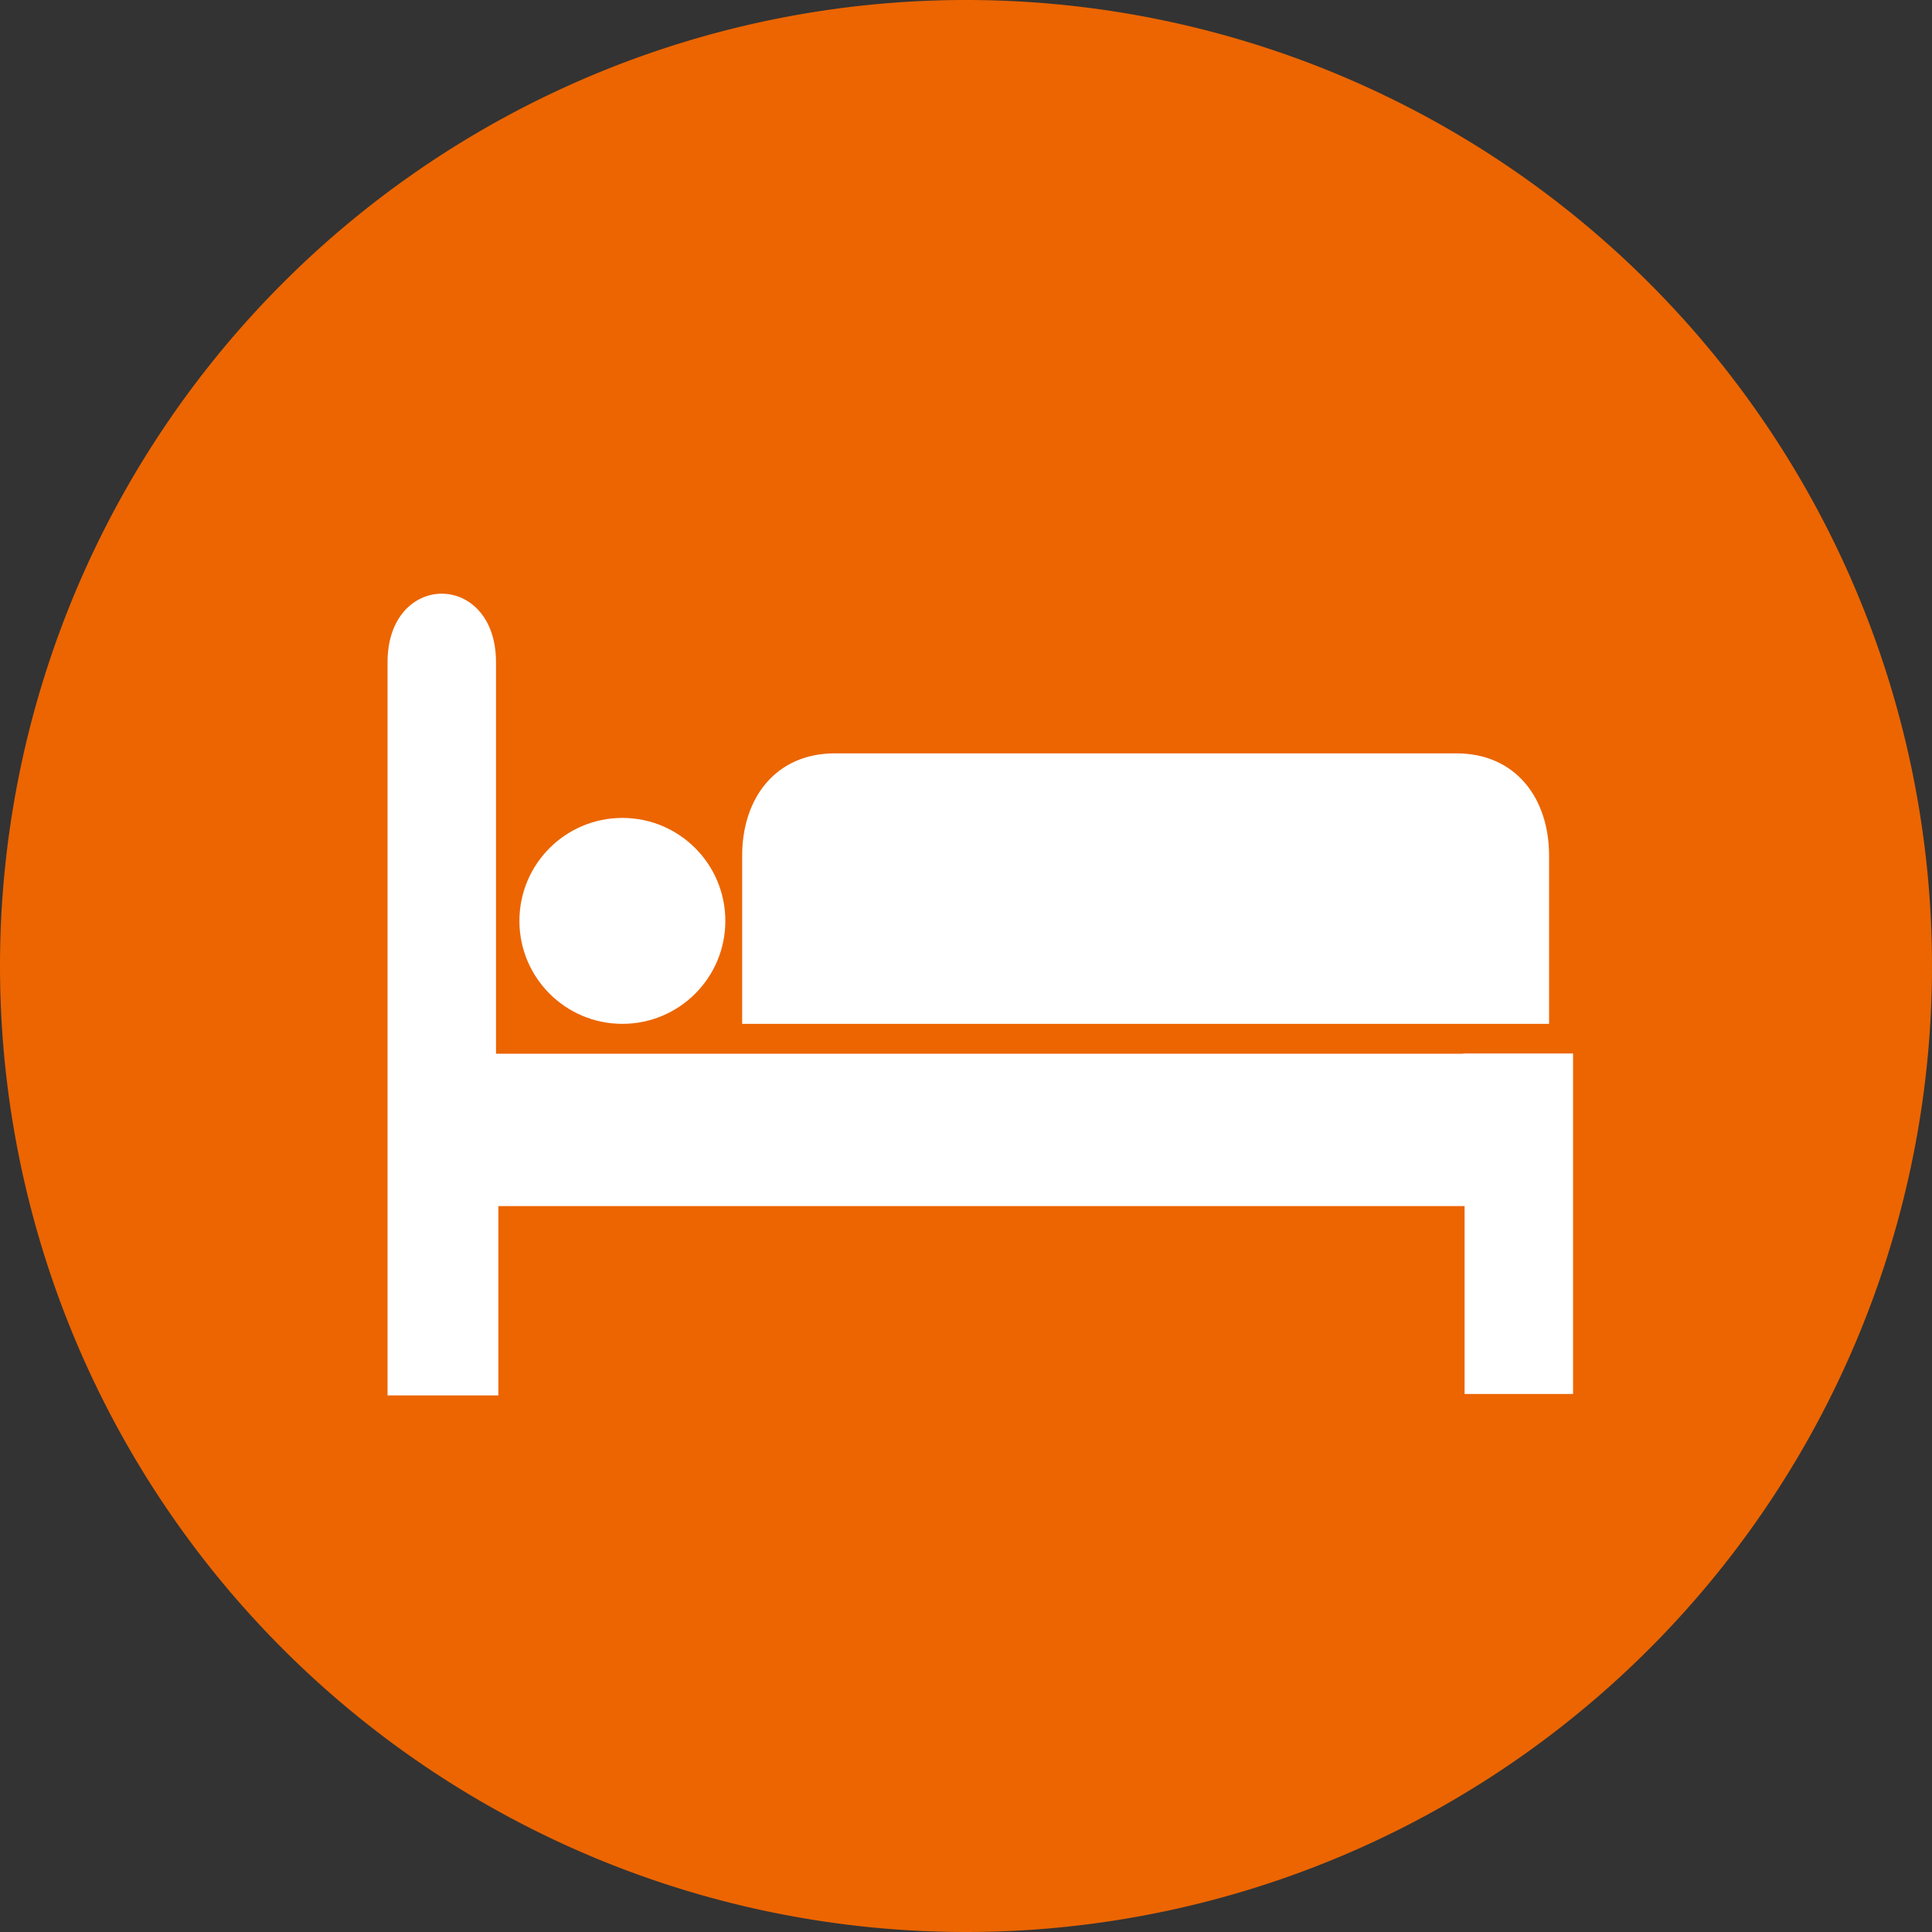
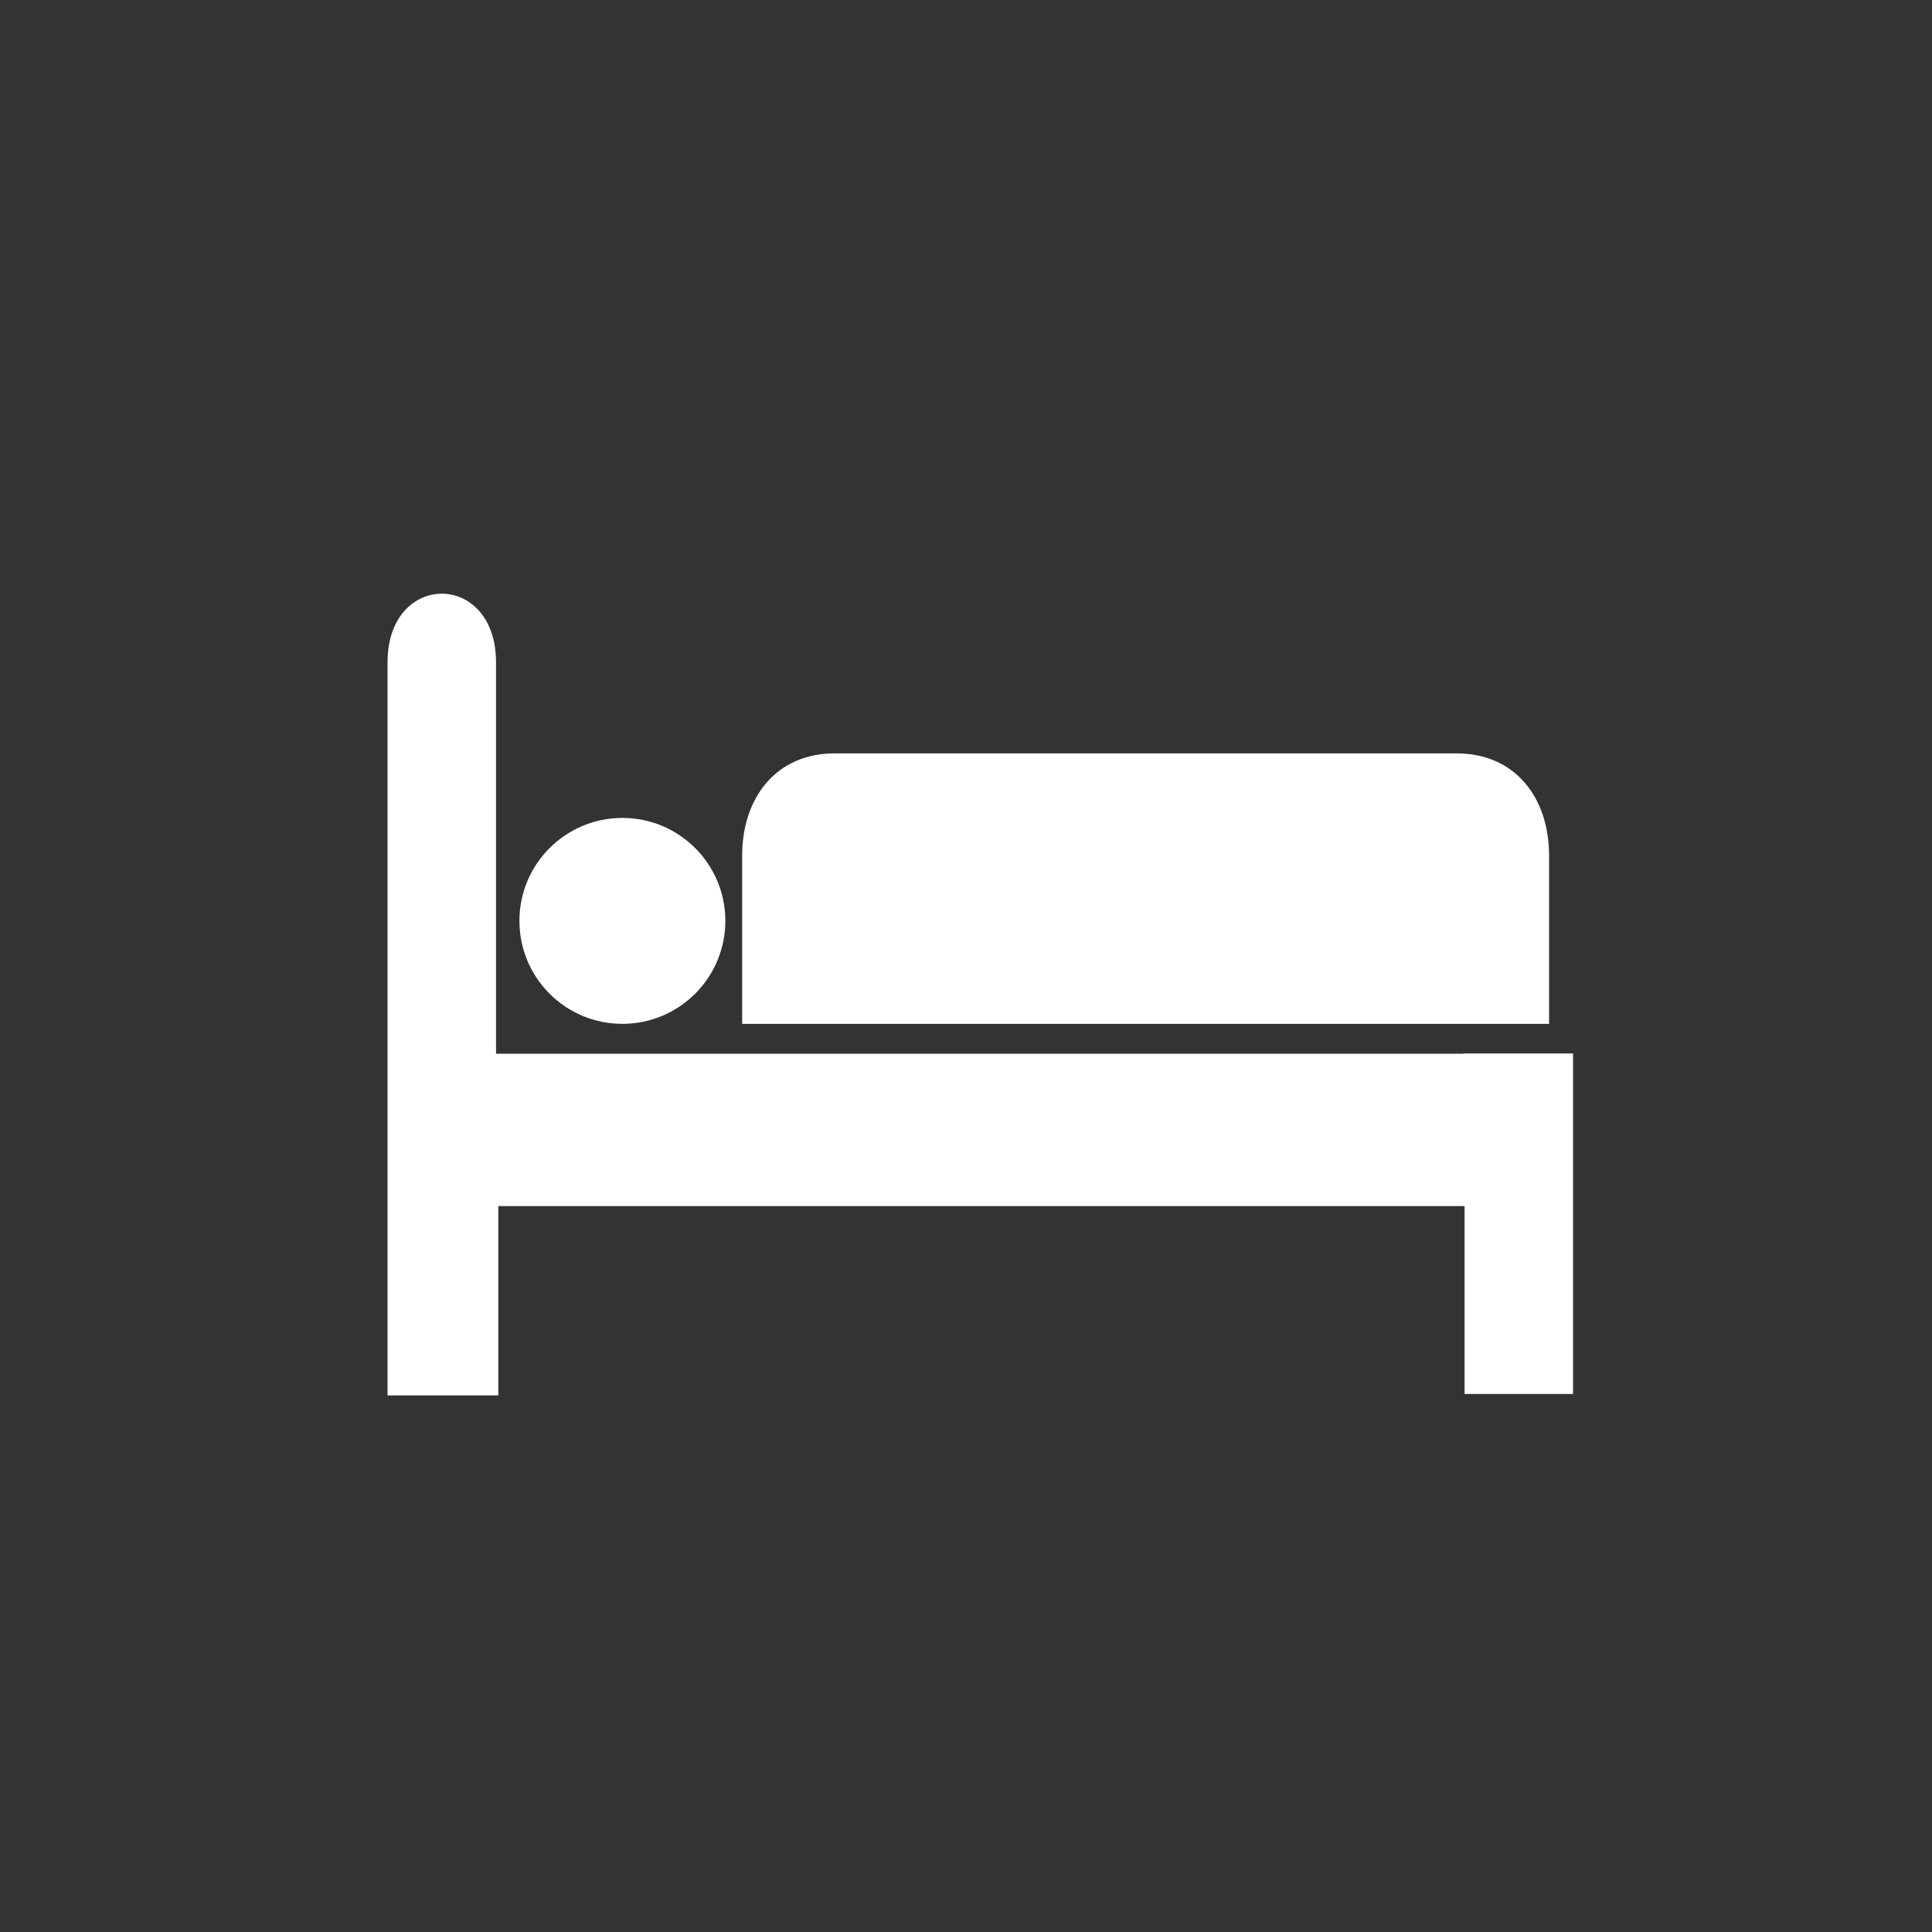
<svg xmlns="http://www.w3.org/2000/svg" id="Partner_Ferienunterkunft" data-name="Partner Ferienunterkunft" viewBox="0 0 135.366 135.366">
  <rect x="0" y="0" width="135.366" height="135.366" fill="#333333" stroke="none" />
  <defs>
    <style>.cls-1{fill:none;}.cls-2{clip-path:url(#clip-path);}.cls-3{fill:#ec6500;}.cls-4{fill:#fff;}</style>
    <clipPath id="clip-path" transform="translate(-3.183 -3.183)">
      <rect class="cls-1" x="3.183" y="3.183" width="135.366" height="135.366" />
    </clipPath>
  </defs>
  <title>partner_ferienunterkunft</title>
  <g class="cls-2">
-     <path class="cls-3" d="M70.866,138.549A67.683,67.683,0,1,0,3.183,70.866a67.683,67.683,0,0,0,67.683,67.683" transform="translate(-3.183 -3.183)" />
-   </g>
+     </g>
  <path class="cls-4" d="M105.712,76.994v.02H37.936V49.585h0c0-6.406-7.6-6.406-7.6,0v51.367H38.1V87.686H105.8v13.167h7.6V76.994Z" transform="translate(-3.183 -3.183)" />
  <path class="cls-4" d="M89.49,74.919h22.23V63.149c0-4.11-2.4-7.181-6.486-7.181H61.668c-4.081,0-6.486,3.071-6.486,7.181v11.77H89.49Z" transform="translate(-3.183 -3.183)" />
  <circle class="cls-4" cx="43.607" cy="64.522" r="7.214" />
</svg>